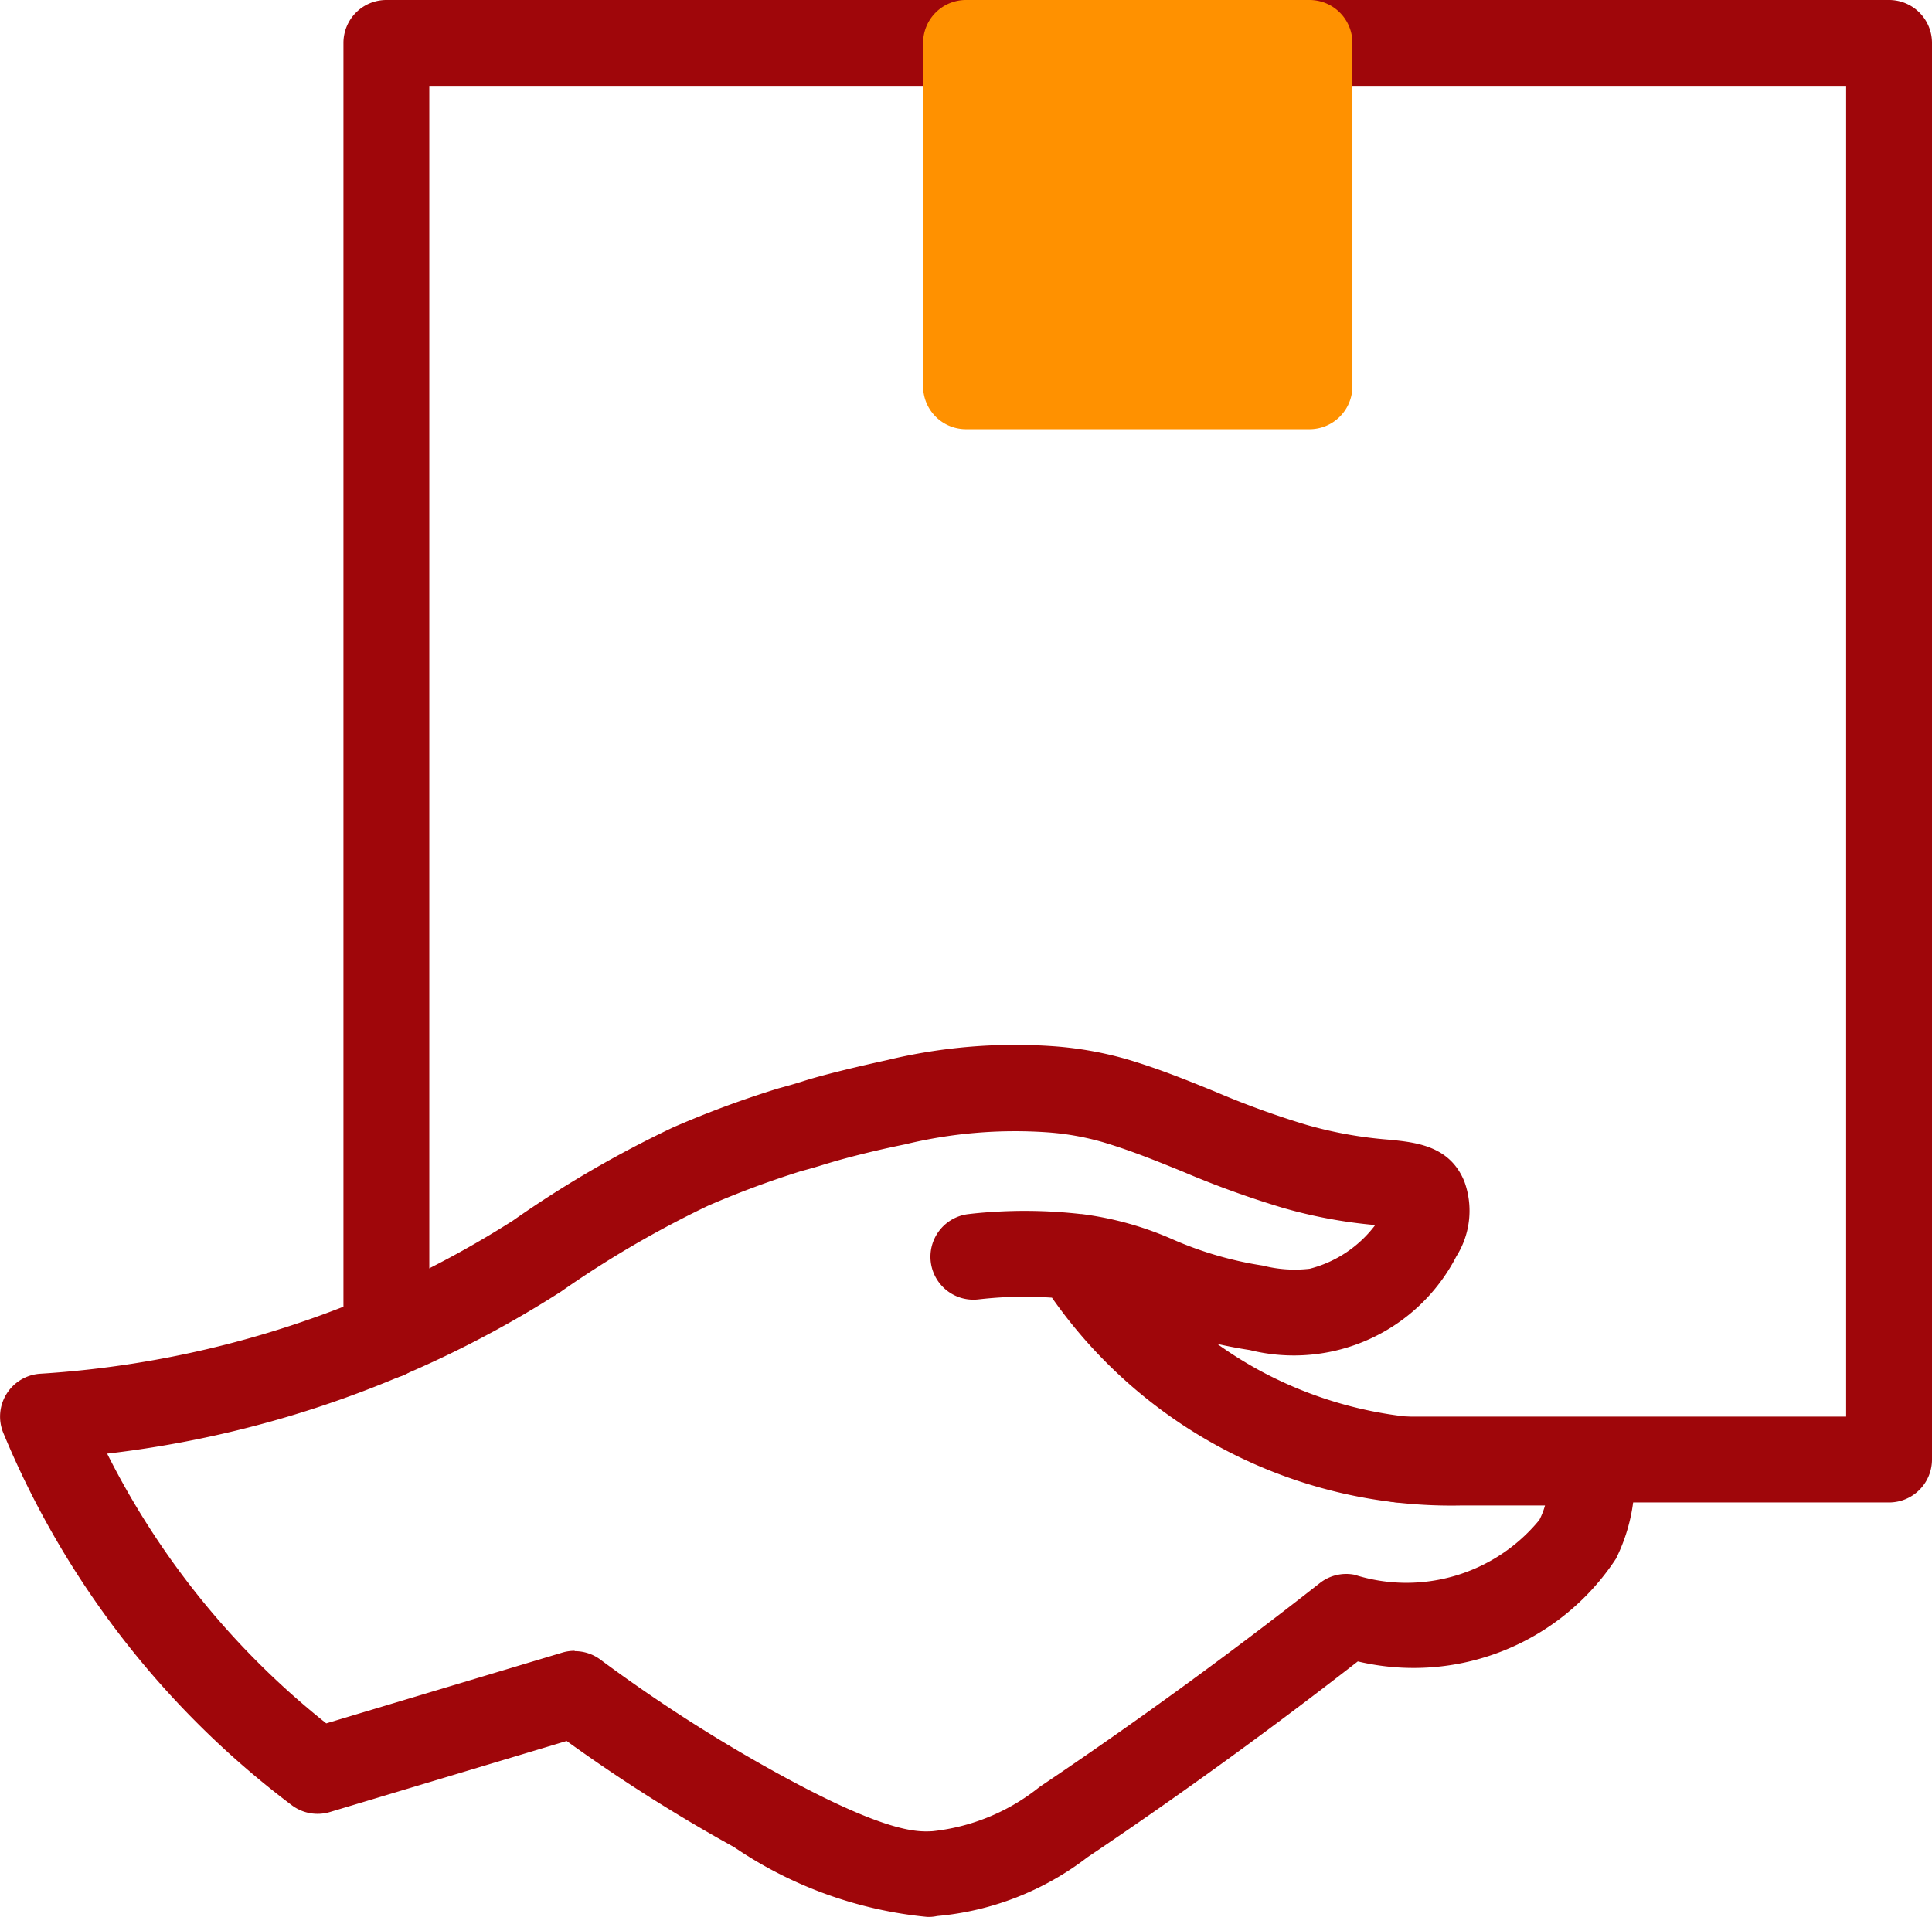
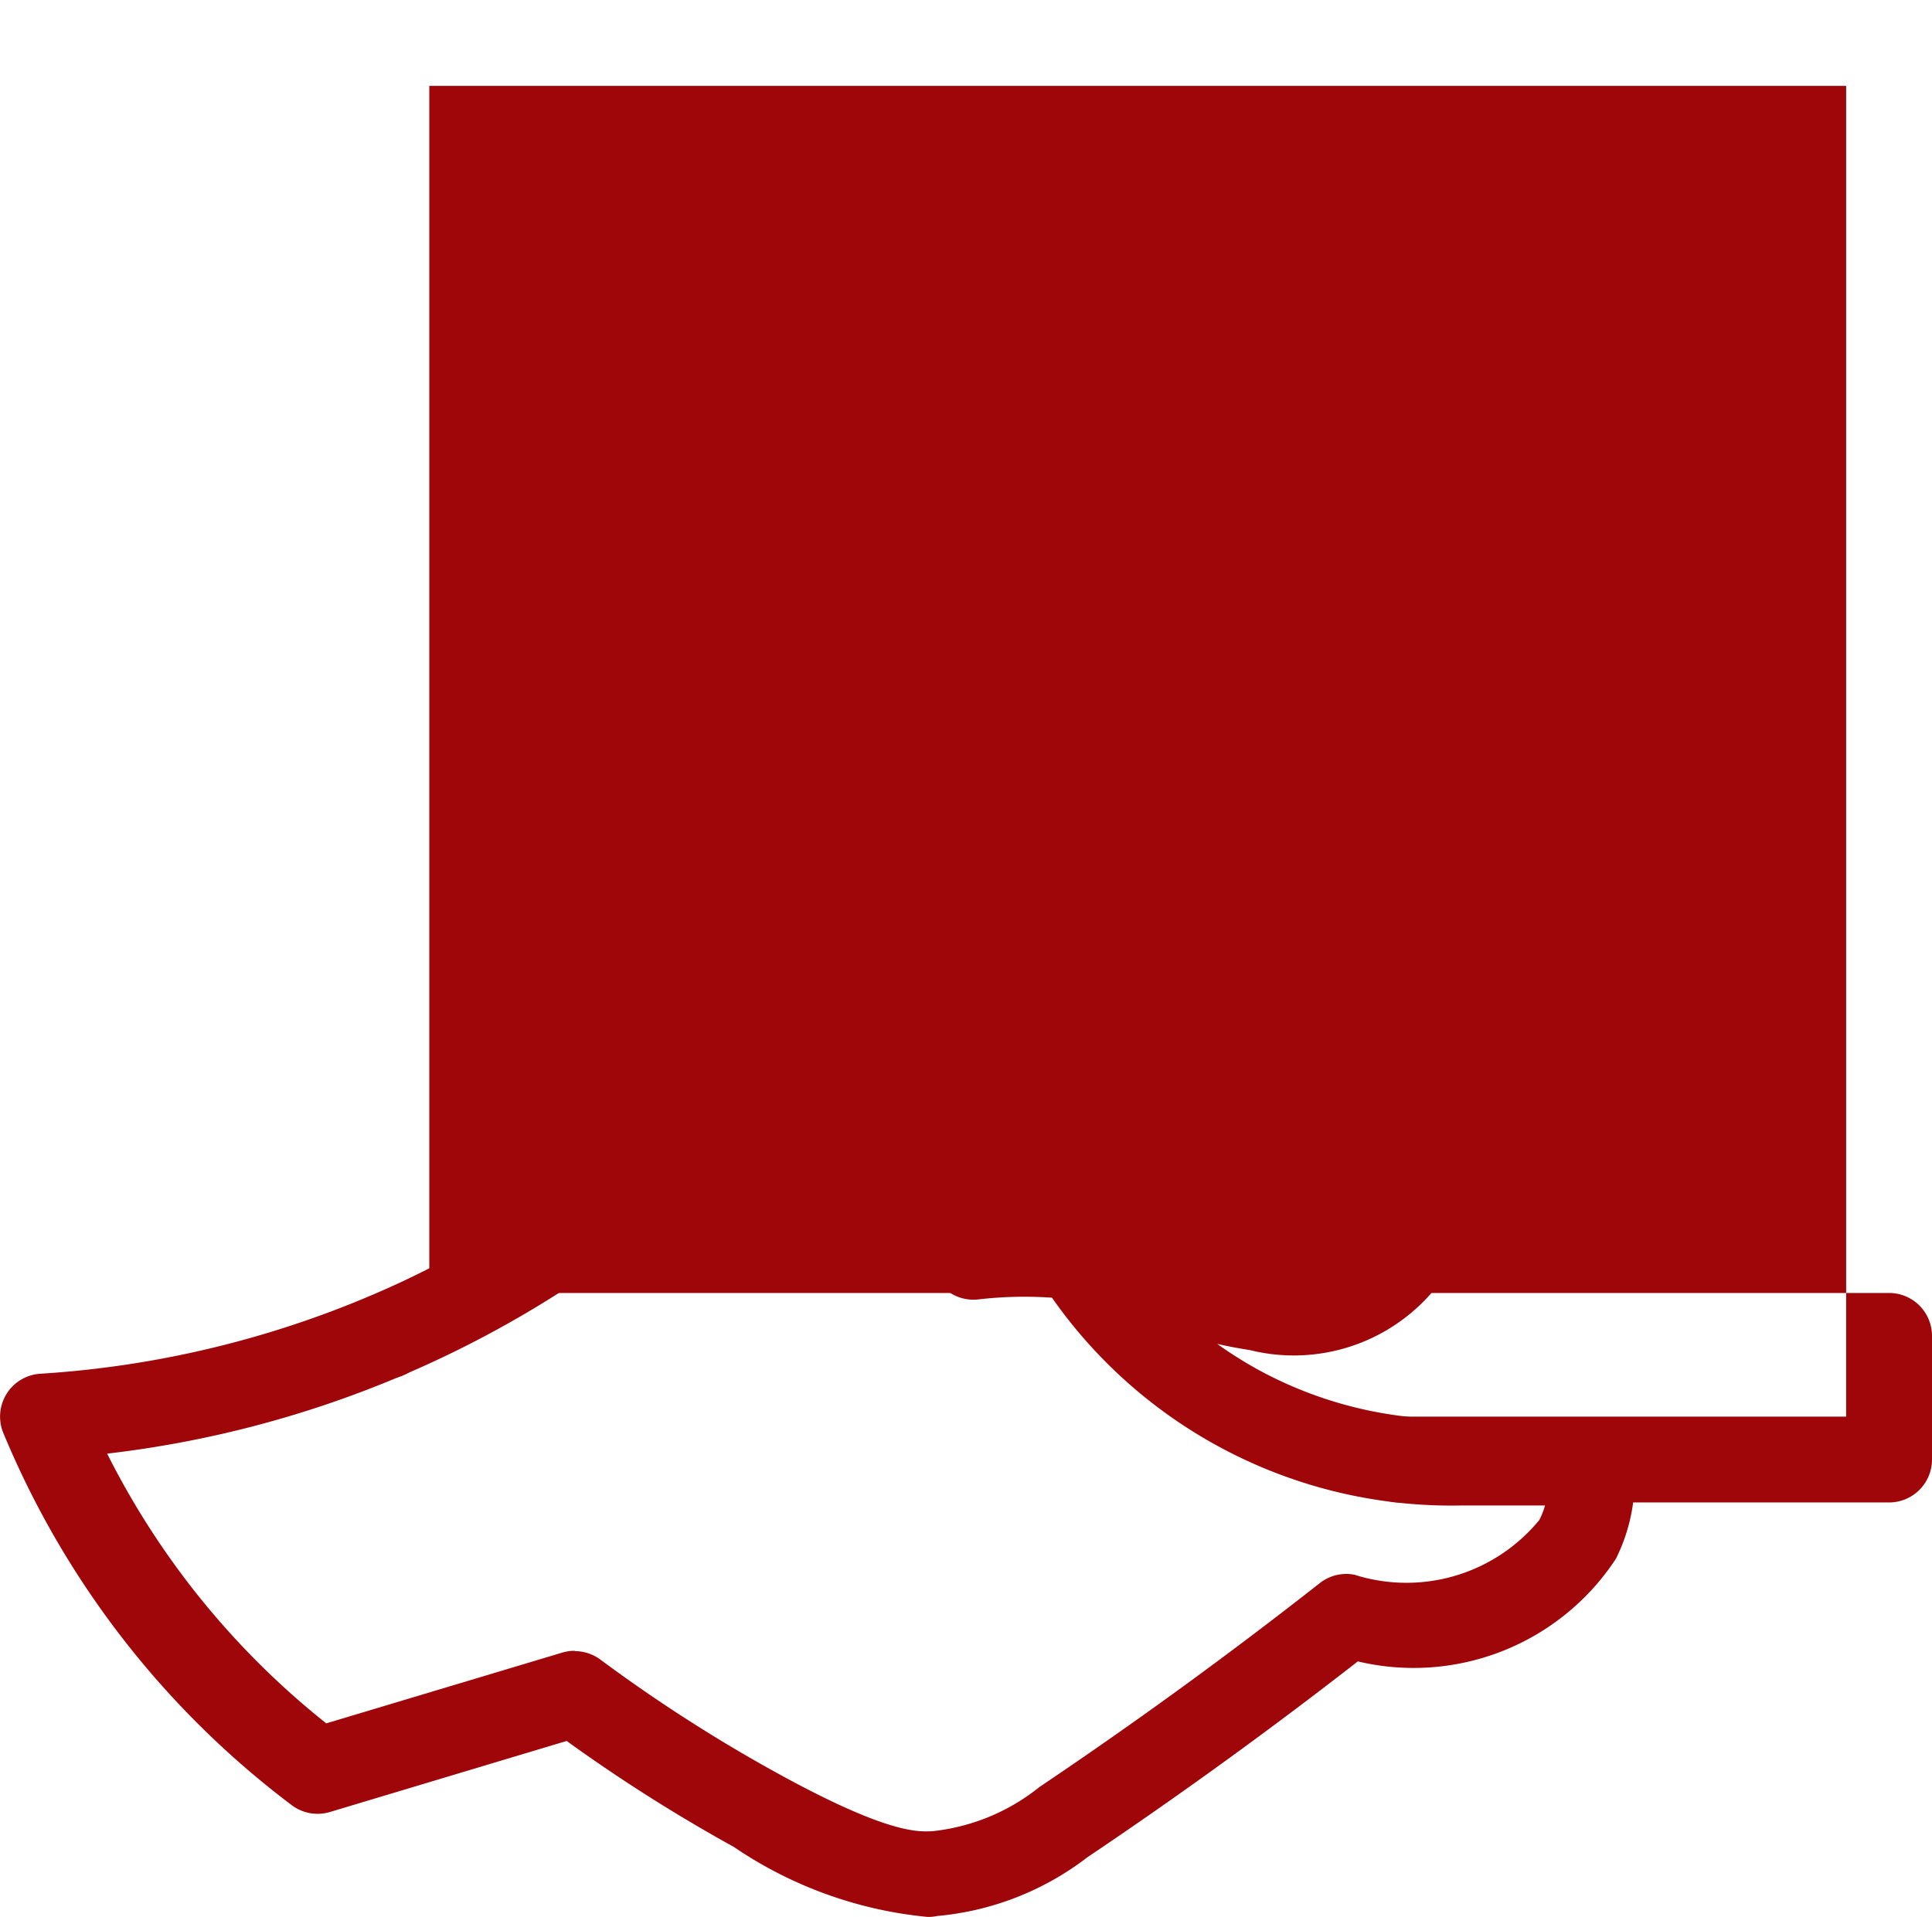
<svg xmlns="http://www.w3.org/2000/svg" width="28.217" height="28.001" viewBox="0 0 28.217 28.001">
  <defs>
    <style>
            .cls-1{fill:#9f060a}
        </style>
  </defs>
  <g id="delivery" transform="translate(-7 -11)">
-     <path id="Path_13390" data-name="Path 13390" class="cls-1" d="M37.574 32.947h-7.155a.627.627 0 1 1 0-1.254h6.528V12.254H16.254v18.26a.627.627 0 1 1-1.254 0V11.627a.627.627 0 0 1 .627-.627h21.947a.627.627 0 0 1 .627.627V32.32a.627.627 0 0 1-.627.627z" transform="translate(-2.984)" />
-     <path id="Path_13391" data-name="Path 13391" d="M34.143 17.27h-5.016a.627.627 0 0 1-.627-.627v-5.016a.627.627 0 0 1 .627-.627h5.016a.627.627 0 0 1 .627.627v5.016a.627.627 0 0 1-.627.627zm-4.389-1.254h3.762l-4.159.441.4-4.2z" transform="translate(-8.018)" style="fill:#ff9100" />
+     <path id="Path_13390" data-name="Path 13390" class="cls-1" d="M37.574 32.947h-7.155a.627.627 0 1 1 0-1.254h6.528V12.254H16.254v18.26a.627.627 0 1 1-1.254 0a.627.627 0 0 1 .627-.627h21.947a.627.627 0 0 1 .627.627V32.32a.627.627 0 0 1-.627.627z" transform="translate(-2.984)" />
    <path id="Path_13389" data-name="Path 13389" class="cls-1" d="M20.543 48.082a6.043 6.043 0 0 1-2.822-1.02 24 24 0 0 1-2.445-1.55l-3.458 1.038a.627.627 0 0 1-.557-.1 13.067 13.067 0 0 1-4.212-5.436.627.627 0 0 1 .538-.866 14.677 14.677 0 0 0 5.245-1.327 14.4 14.4 0 0 0 1.662-.912 15.973 15.973 0 0 1 2.333-1.358 14.543 14.543 0 0 1 1.541-.571c.047-.013.126-.034.228-.064l.105-.032c.1-.032.194-.061.417-.119s.5-.124.846-.2a7.953 7.953 0 0 1 2.431-.2 5.223 5.223 0 0 1 1.076.193c.466.139.882.309 1.285.473a12.641 12.641 0 0 0 1.328.482 6.05 6.05 0 0 0 1.192.215c.4.039.9.086 1.112.614a1.249 1.249 0 0 1-.117 1.09 2.669 2.669 0 0 1-3.018 1.37 7.004 7.004 0 0 1-.475-.09 5.84 5.84 0 0 0 .676.419 5.9 5.9 0 0 0 2.884.679h1.893a.627.627 0 0 1 .624.563 2.6 2.6 0 0 1-.254 1.477 3.533 3.533 0 0 1-3.77 1.5 69.966 69.966 0 0 1-3.951 2.862 4.213 4.213 0 0 1-2.194.857.573.573 0 0 1-.143.013zM15.394 44.2a.627.627 0 0 1 .374.123 22.722 22.722 0 0 0 2.558 1.645c1.63.9 2.079.873 2.294.862a3 3 0 0 0 1.562-.646 68.606 68.606 0 0 0 4.094-2.978.624.624 0 0 1 .506-.122 2.51 2.51 0 0 0 2.7-.8 1.106 1.106 0 0 0 .083-.212h-1.212a7.117 7.117 0 0 1-5.989-3.035 5.9 5.9 0 0 0-.806 0 6.404 6.404 0 0 0-.269.025.627.627 0 0 1-.145-1.246c.075-.009.188-.021.327-.03a7.288 7.288 0 0 1 1.313.029h.012a4.791 4.791 0 0 1 1.34.374 5.255 5.255 0 0 0 1.307.379 1.885 1.885 0 0 0 .686.046 1.738 1.738 0 0 0 .956-.638 7.154 7.154 0 0 1-1.347-.251 13.869 13.869 0 0 1-1.455-.526c-.393-.16-.764-.311-1.172-.433a3.941 3.941 0 0 0-.82-.145 6.821 6.821 0 0 0-2.076.177c-.325.066-.587.13-.782.181s-.271.075-.357.1l-.12.037c-.119.036-.211.06-.249.07a13.687 13.687 0 0 0-1.364.507 15.022 15.022 0 0 0-2.148 1.254 15.617 15.617 0 0 1-6.63 2.368 11.8 11.8 0 0 0 3.2 3.94l3.448-1.034a.625.625 0 0 1 .18-.026z" transform="translate(0 -9.081)" />
  </g>
</svg>